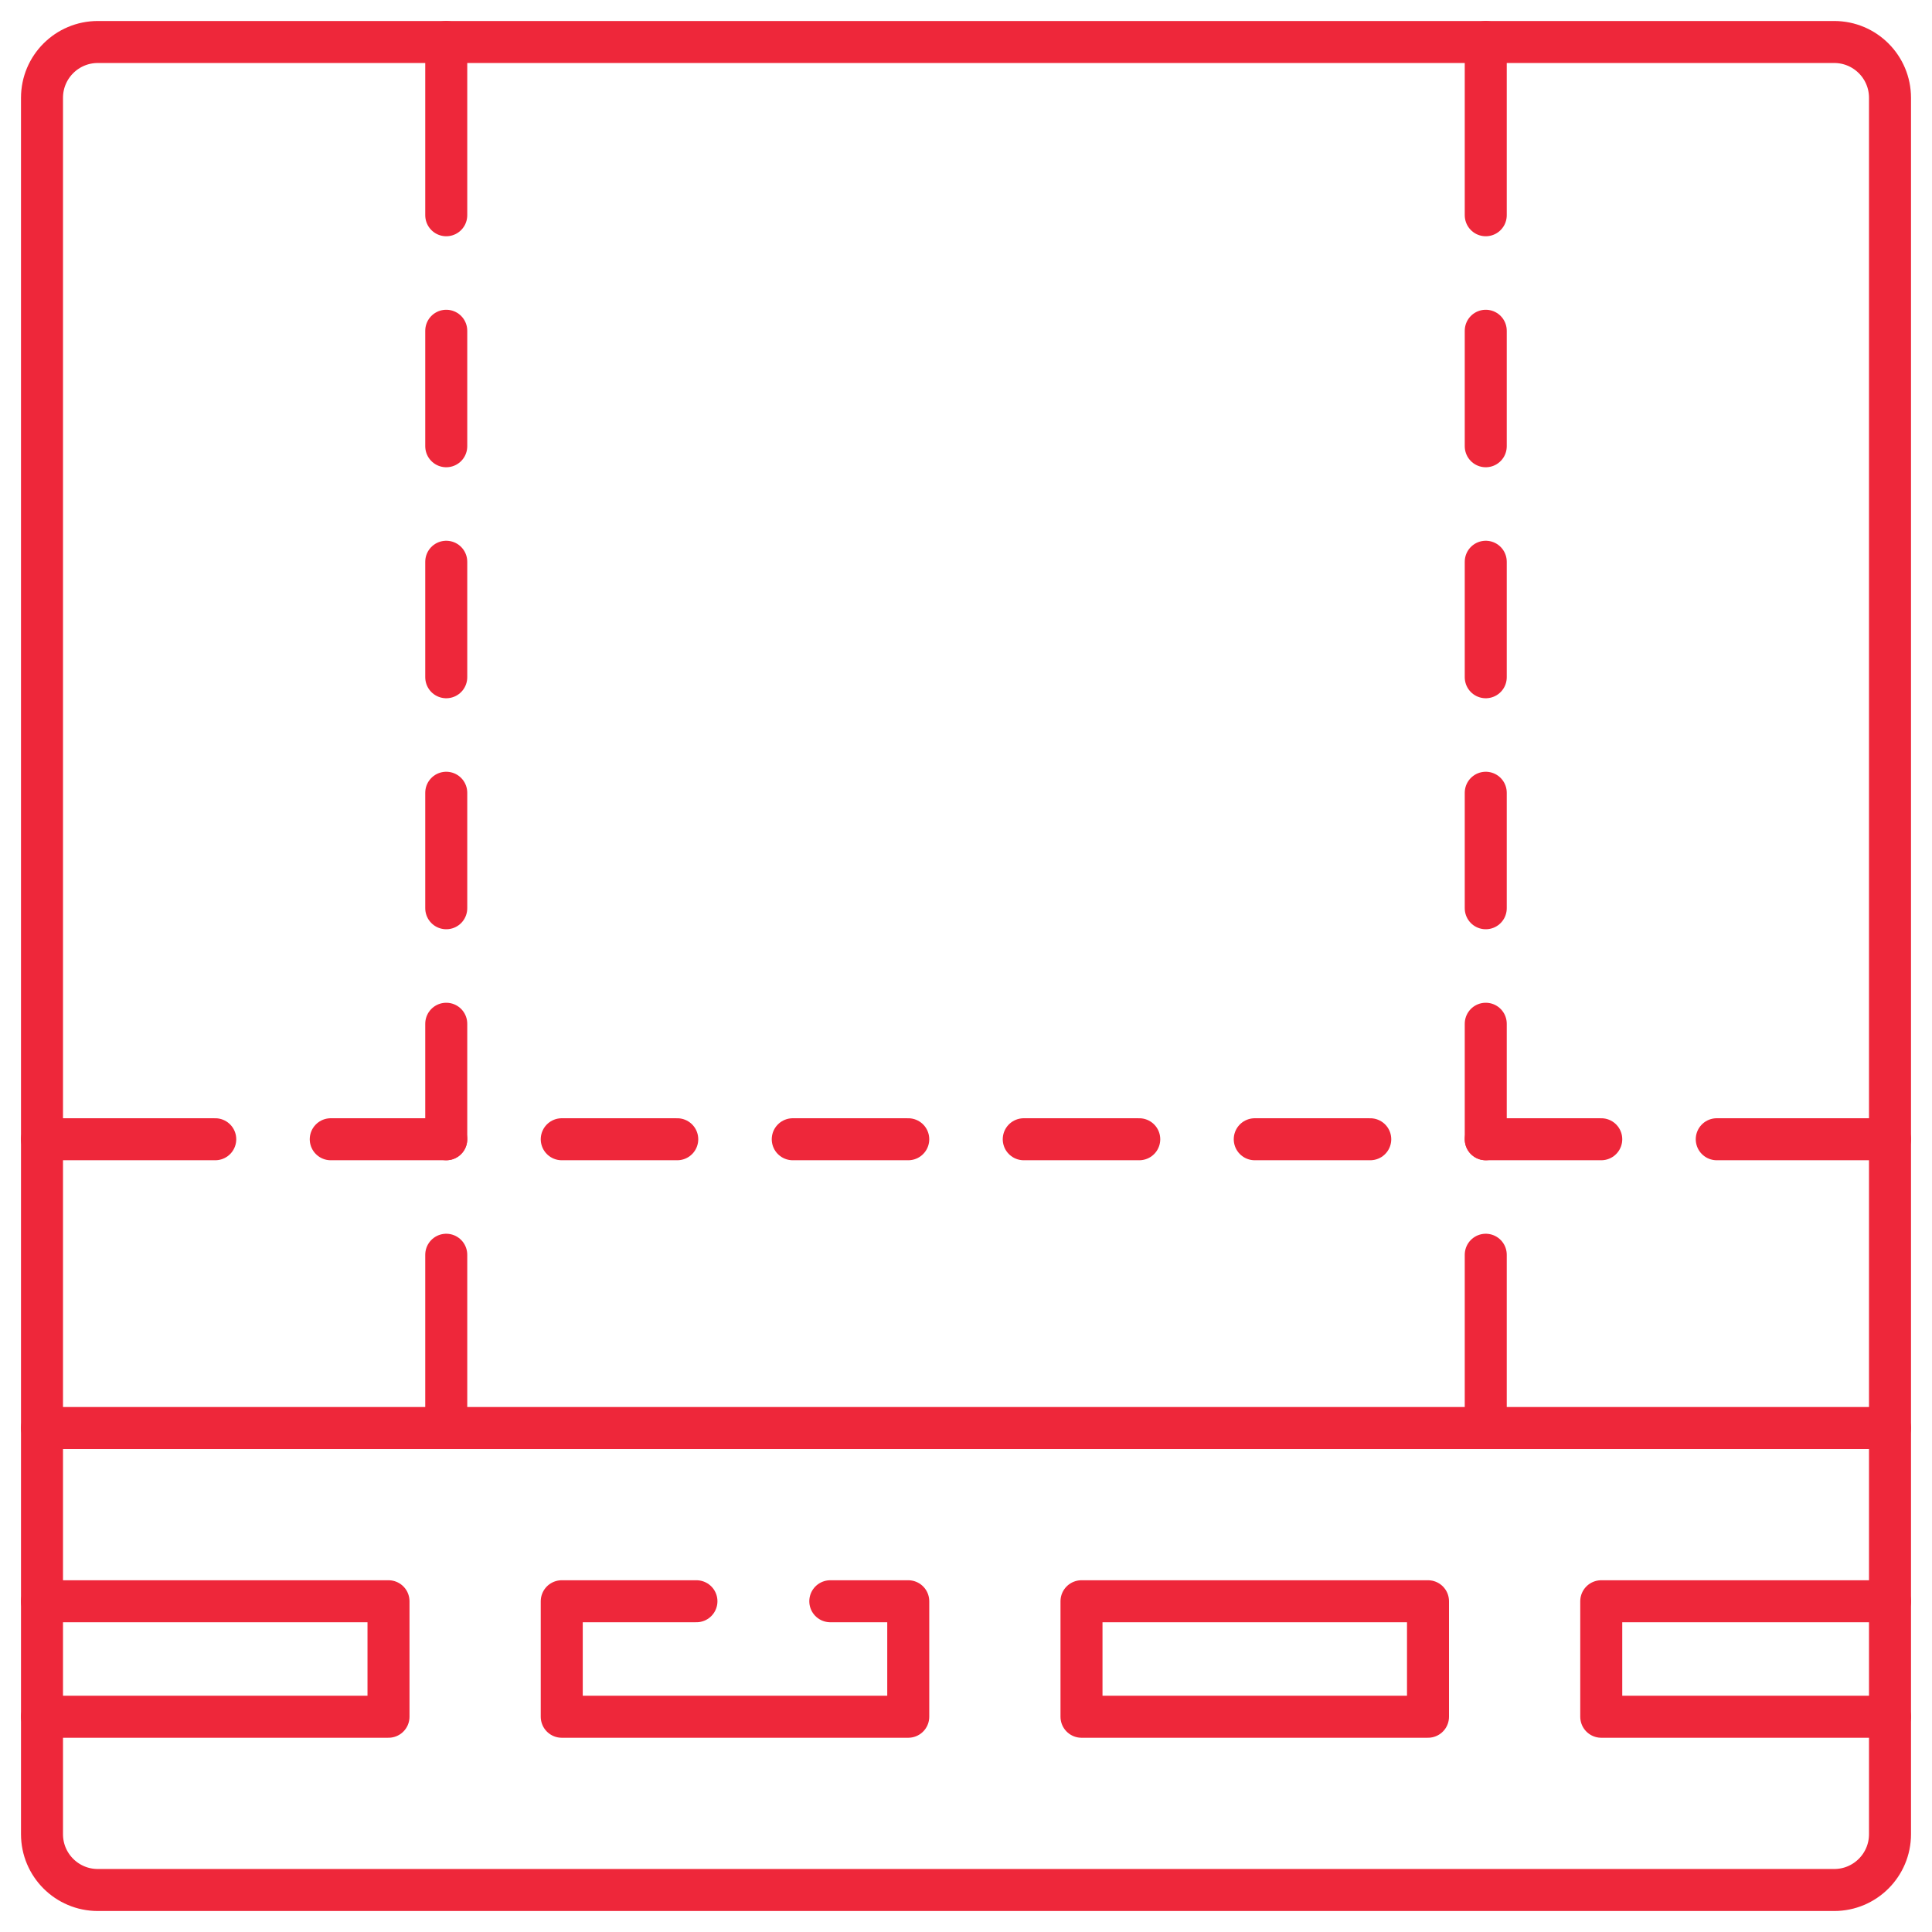
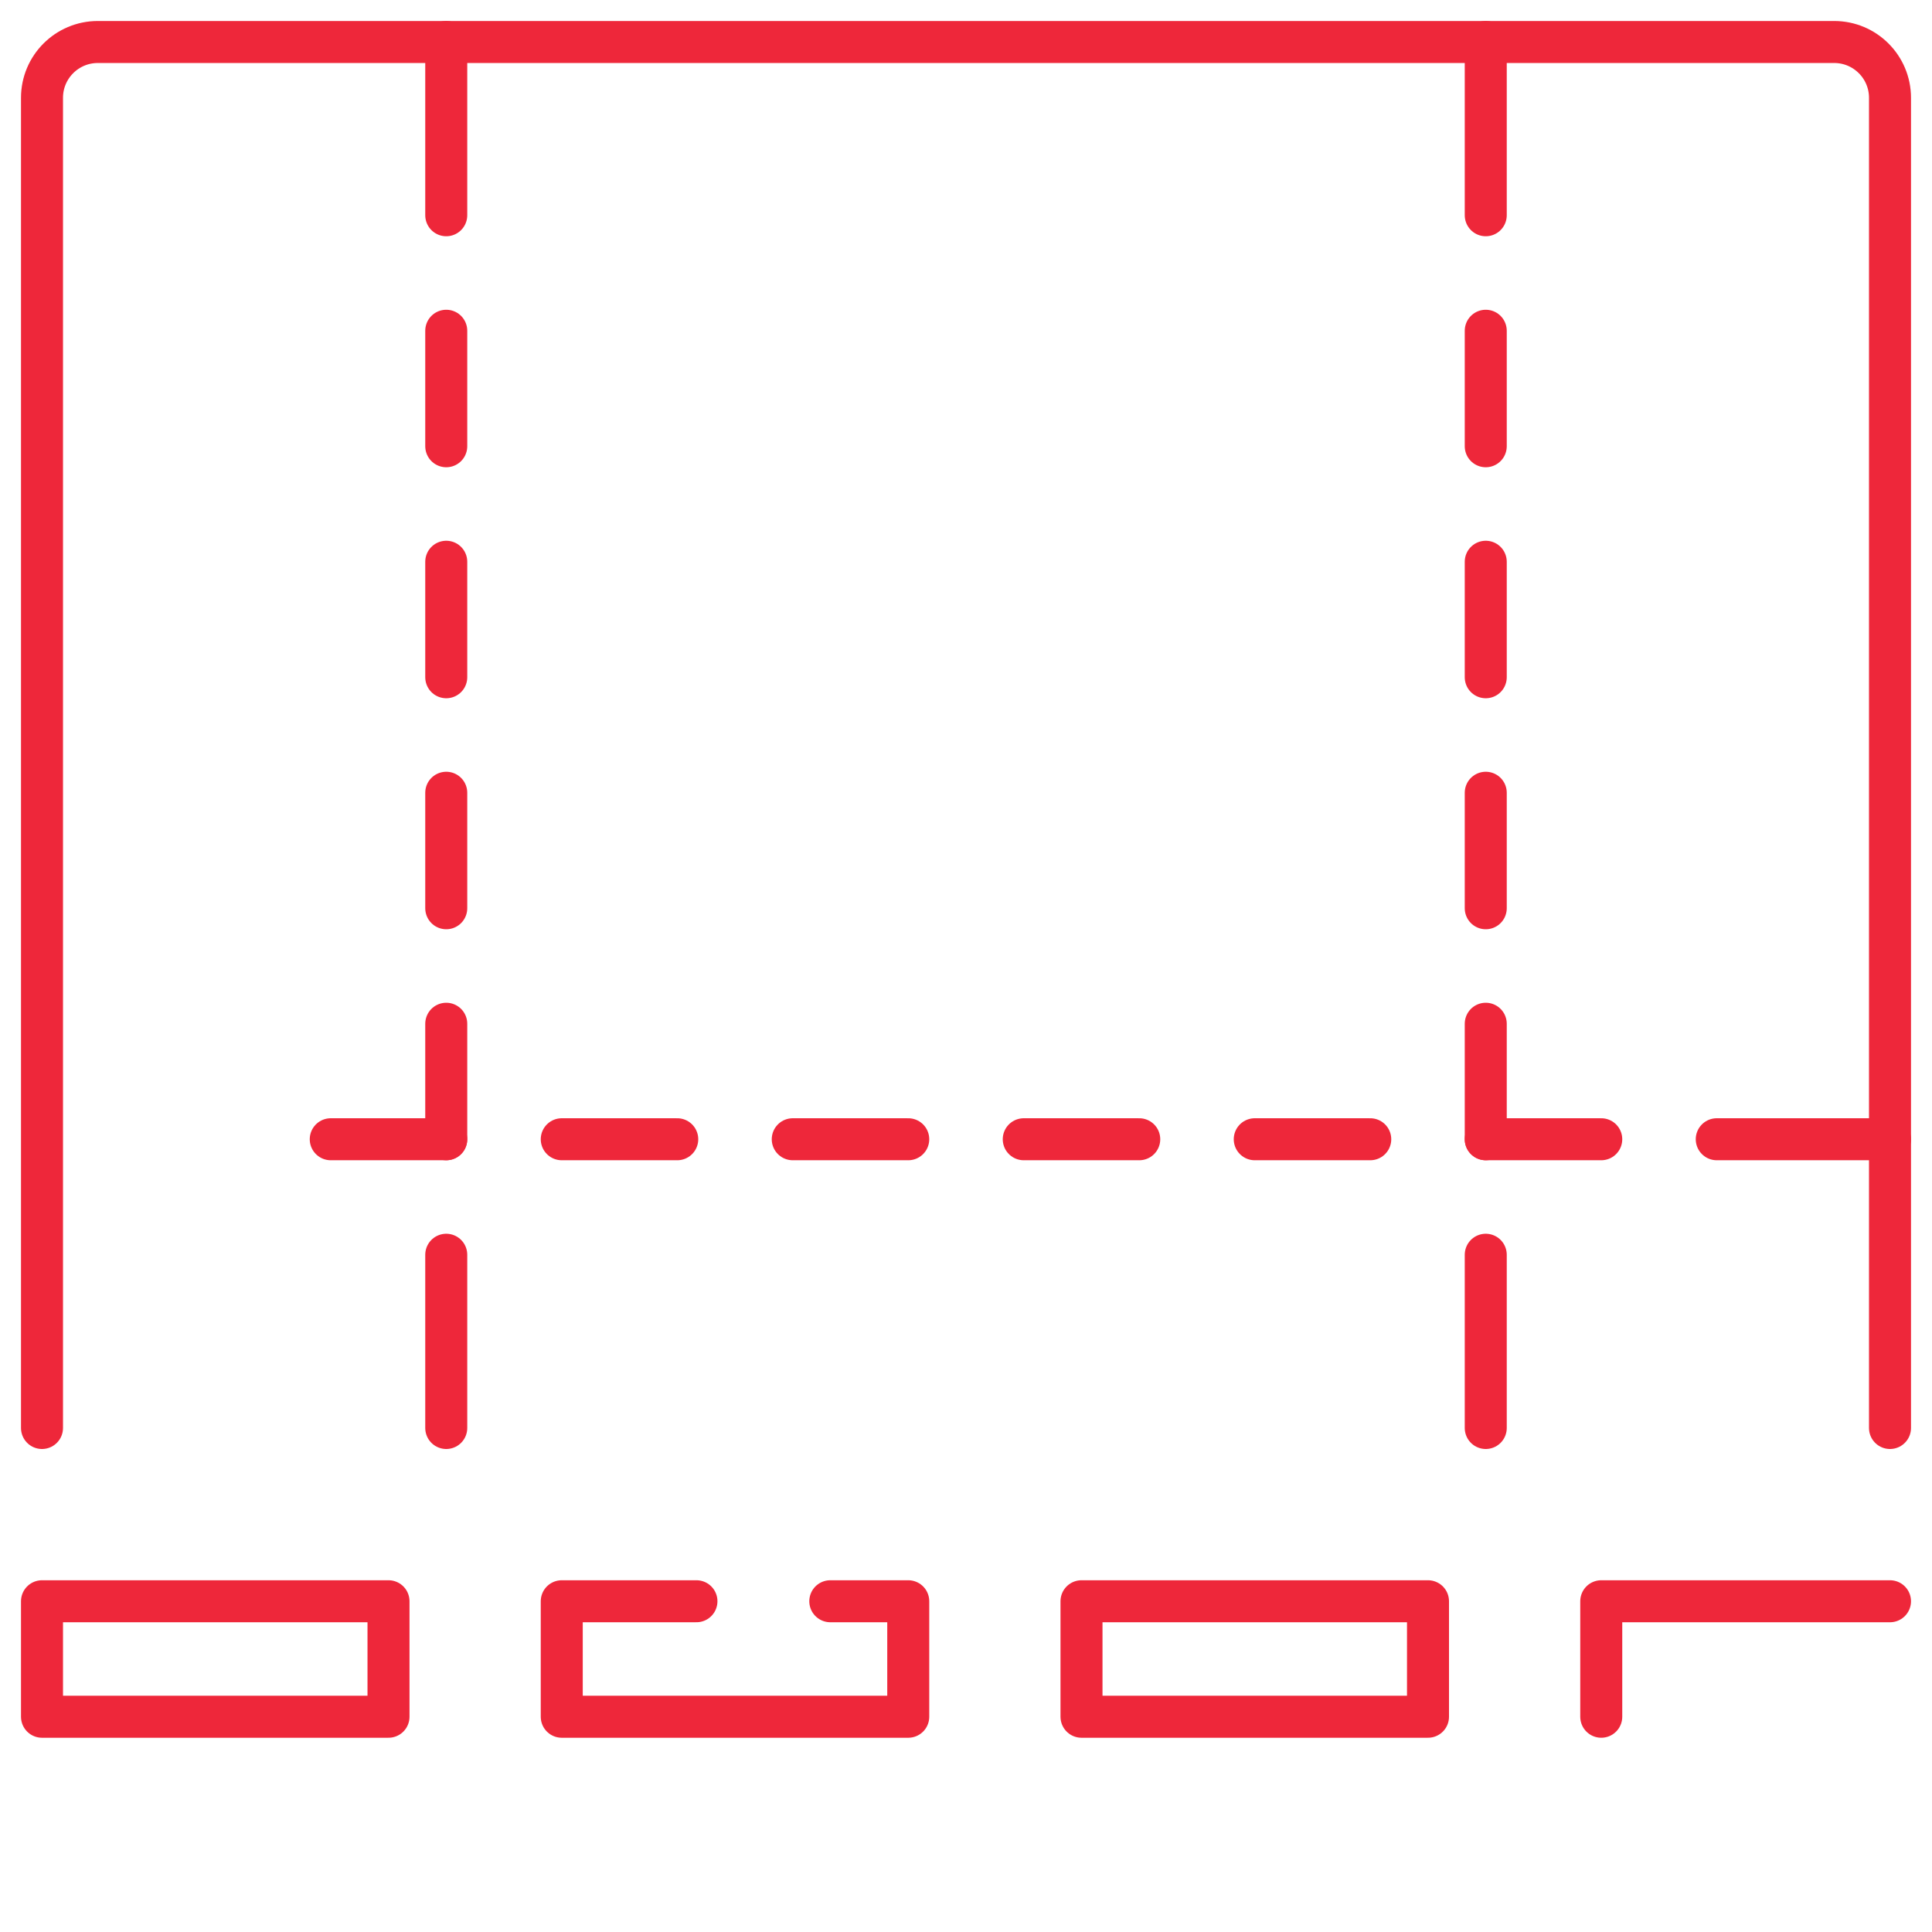
<svg xmlns="http://www.w3.org/2000/svg" width="46" height="46" viewBox="0 0 46 46" fill="none">
  <path d="M1 34V2.328C1 1.595 1.595 1 2.328 1H43.672C44.405 1 45 1.595 45 2.328V34" stroke="#EE273A" stroke-miterlimit="10" stroke-linecap="round" stroke-linejoin="round" />
-   <path d="M1 38.125V34H45V38.125" stroke="#EE273A" stroke-miterlimit="10" stroke-linecap="round" stroke-linejoin="round" />
-   <path d="M45 40.875V43.672C45 44.405 44.405 45 43.672 45H2.328C1.595 45 1 44.405 1 43.672V40.875" stroke="#EE273A" stroke-miterlimit="10" stroke-linecap="round" stroke-linejoin="round" />
  <path d="M9.25 38.125H1V40.875H9.25V38.125Z" stroke="#EE273A" stroke-miterlimit="10" stroke-linecap="round" stroke-linejoin="round" />
  <path d="M19.769 38.125H21.625V40.875H13.375V38.125H16.582" stroke="#EE273A" stroke-miterlimit="10" stroke-linecap="round" stroke-linejoin="round" />
  <path d="M34 38.125H25.75V40.875H34V38.125Z" stroke="#EE273A" stroke-miterlimit="10" stroke-linecap="round" stroke-linejoin="round" />
-   <path d="M45 38.125H38.125V40.875H45V38.125Z" stroke="#EE273A" stroke-miterlimit="10" stroke-linecap="round" stroke-linejoin="round" />
-   <path d="M1 27.125H5.125" stroke="#EE273A" stroke-miterlimit="10" stroke-linecap="round" stroke-linejoin="round" />
+   <path d="M45 38.125H38.125V40.875V38.125Z" stroke="#EE273A" stroke-miterlimit="10" stroke-linecap="round" stroke-linejoin="round" />
  <path d="M7.875 27.125H10.625" stroke="#EE273A" stroke-miterlimit="10" stroke-linecap="round" stroke-linejoin="round" />
  <path d="M13.375 27.125H16.125" stroke="#EE273A" stroke-miterlimit="10" stroke-linecap="round" stroke-linejoin="round" />
  <path d="M18.875 27.125H21.625" stroke="#EE273A" stroke-miterlimit="10" stroke-linecap="round" stroke-linejoin="round" />
  <path d="M24.375 27.125H27.125" stroke="#EE273A" stroke-miterlimit="10" stroke-linecap="round" stroke-linejoin="round" />
  <path d="M29.875 27.125H32.625" stroke="#EE273A" stroke-miterlimit="10" stroke-linecap="round" stroke-linejoin="round" />
  <path d="M35.375 27.125H38.125" stroke="#EE273A" stroke-miterlimit="10" stroke-linecap="round" stroke-linejoin="round" />
  <path d="M40.875 27.125H45" stroke="#EE273A" stroke-miterlimit="10" stroke-linecap="round" stroke-linejoin="round" />
  <path d="M10.625 1V5.125" stroke="#EE273A" stroke-miterlimit="10" stroke-linecap="round" stroke-linejoin="round" />
  <path d="M10.625 7.875V10.625" stroke="#EE273A" stroke-miterlimit="10" stroke-linecap="round" stroke-linejoin="round" />
  <path d="M10.625 13.375V16.125" stroke="#EE273A" stroke-miterlimit="10" stroke-linecap="round" stroke-linejoin="round" />
  <path d="M10.625 18.875V21.625" stroke="#EE273A" stroke-miterlimit="10" stroke-linecap="round" stroke-linejoin="round" />
  <path d="M10.625 24.375V27.125" stroke="#EE273A" stroke-miterlimit="10" stroke-linecap="round" stroke-linejoin="round" />
  <path d="M10.625 29.875V34" stroke="#EE273A" stroke-miterlimit="10" stroke-linecap="round" stroke-linejoin="round" />
  <path d="M35.375 1V5.125" stroke="#EE273A" stroke-miterlimit="10" stroke-linecap="round" stroke-linejoin="round" />
  <path d="M35.375 7.875V10.625" stroke="#EE273A" stroke-miterlimit="10" stroke-linecap="round" stroke-linejoin="round" />
  <path d="M35.375 13.375V16.125" stroke="#EE273A" stroke-miterlimit="10" stroke-linecap="round" stroke-linejoin="round" />
  <path d="M35.375 18.875V21.625" stroke="#EE273A" stroke-miterlimit="10" stroke-linecap="round" stroke-linejoin="round" />
  <path d="M35.375 24.375V27.125" stroke="#EE273A" stroke-miterlimit="10" stroke-linecap="round" stroke-linejoin="round" />
  <path d="M35.375 29.875V34" stroke="#EE273A" stroke-miterlimit="10" stroke-linecap="round" stroke-linejoin="round" />
</svg>